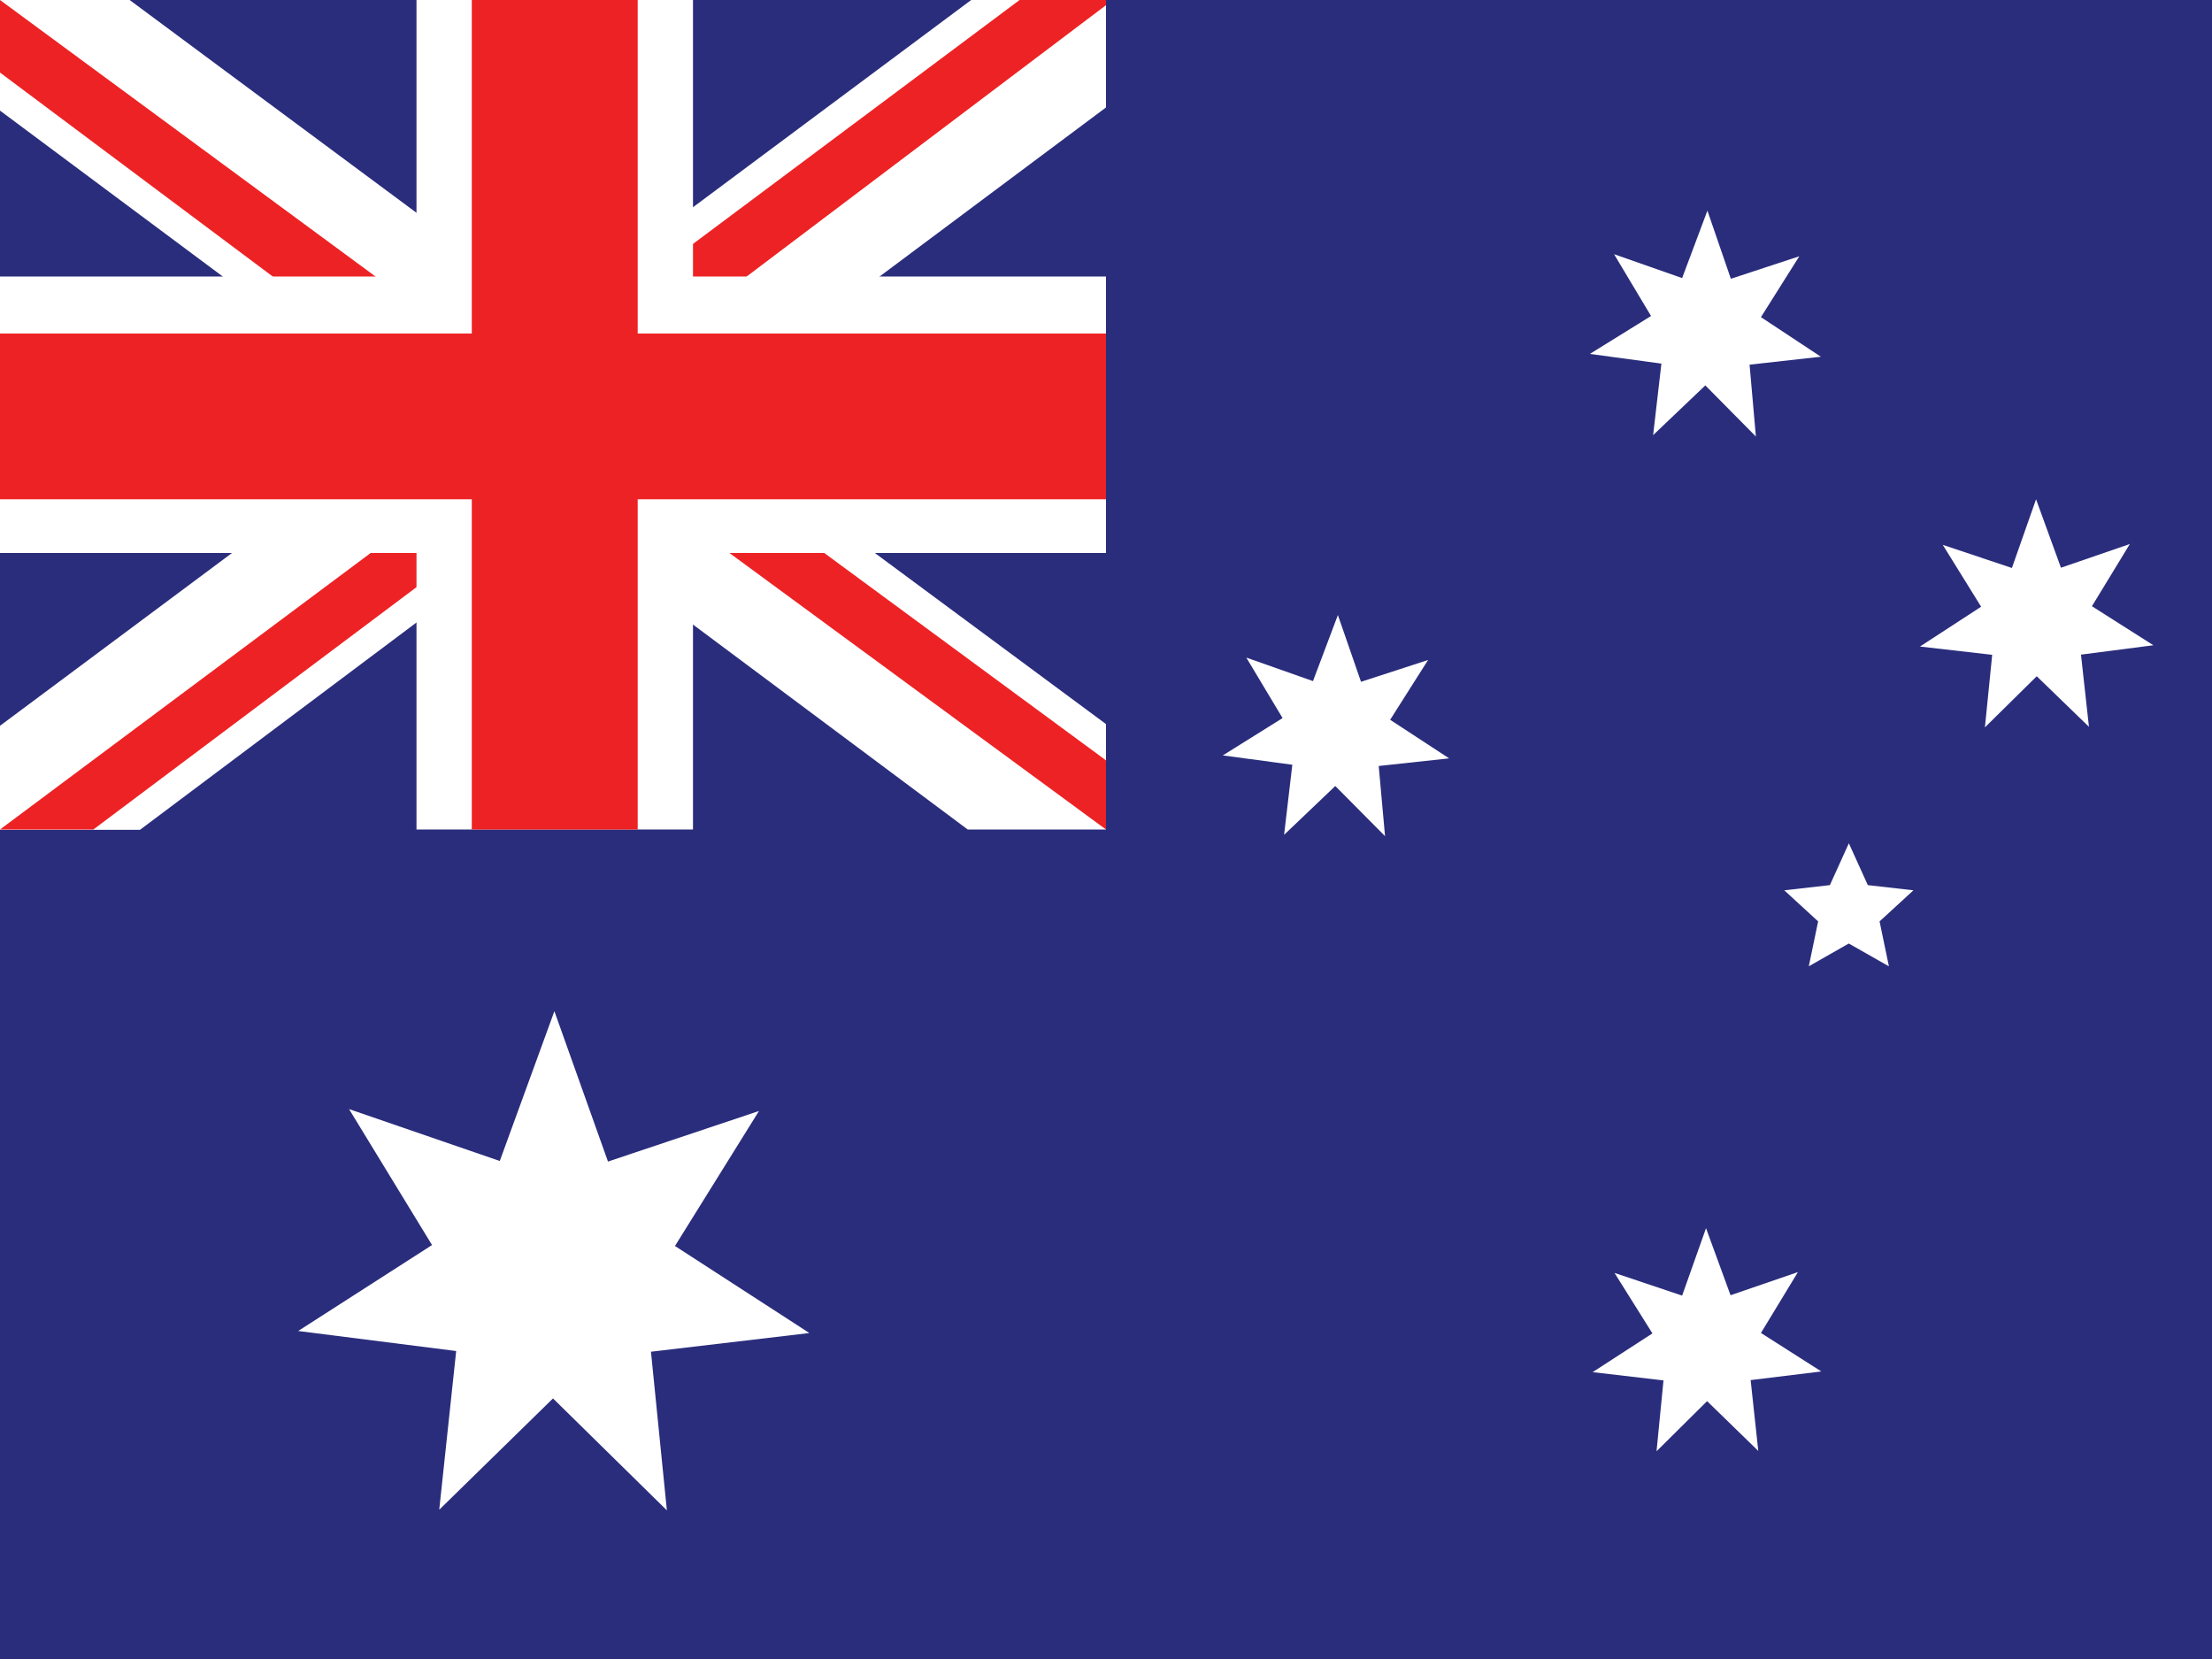
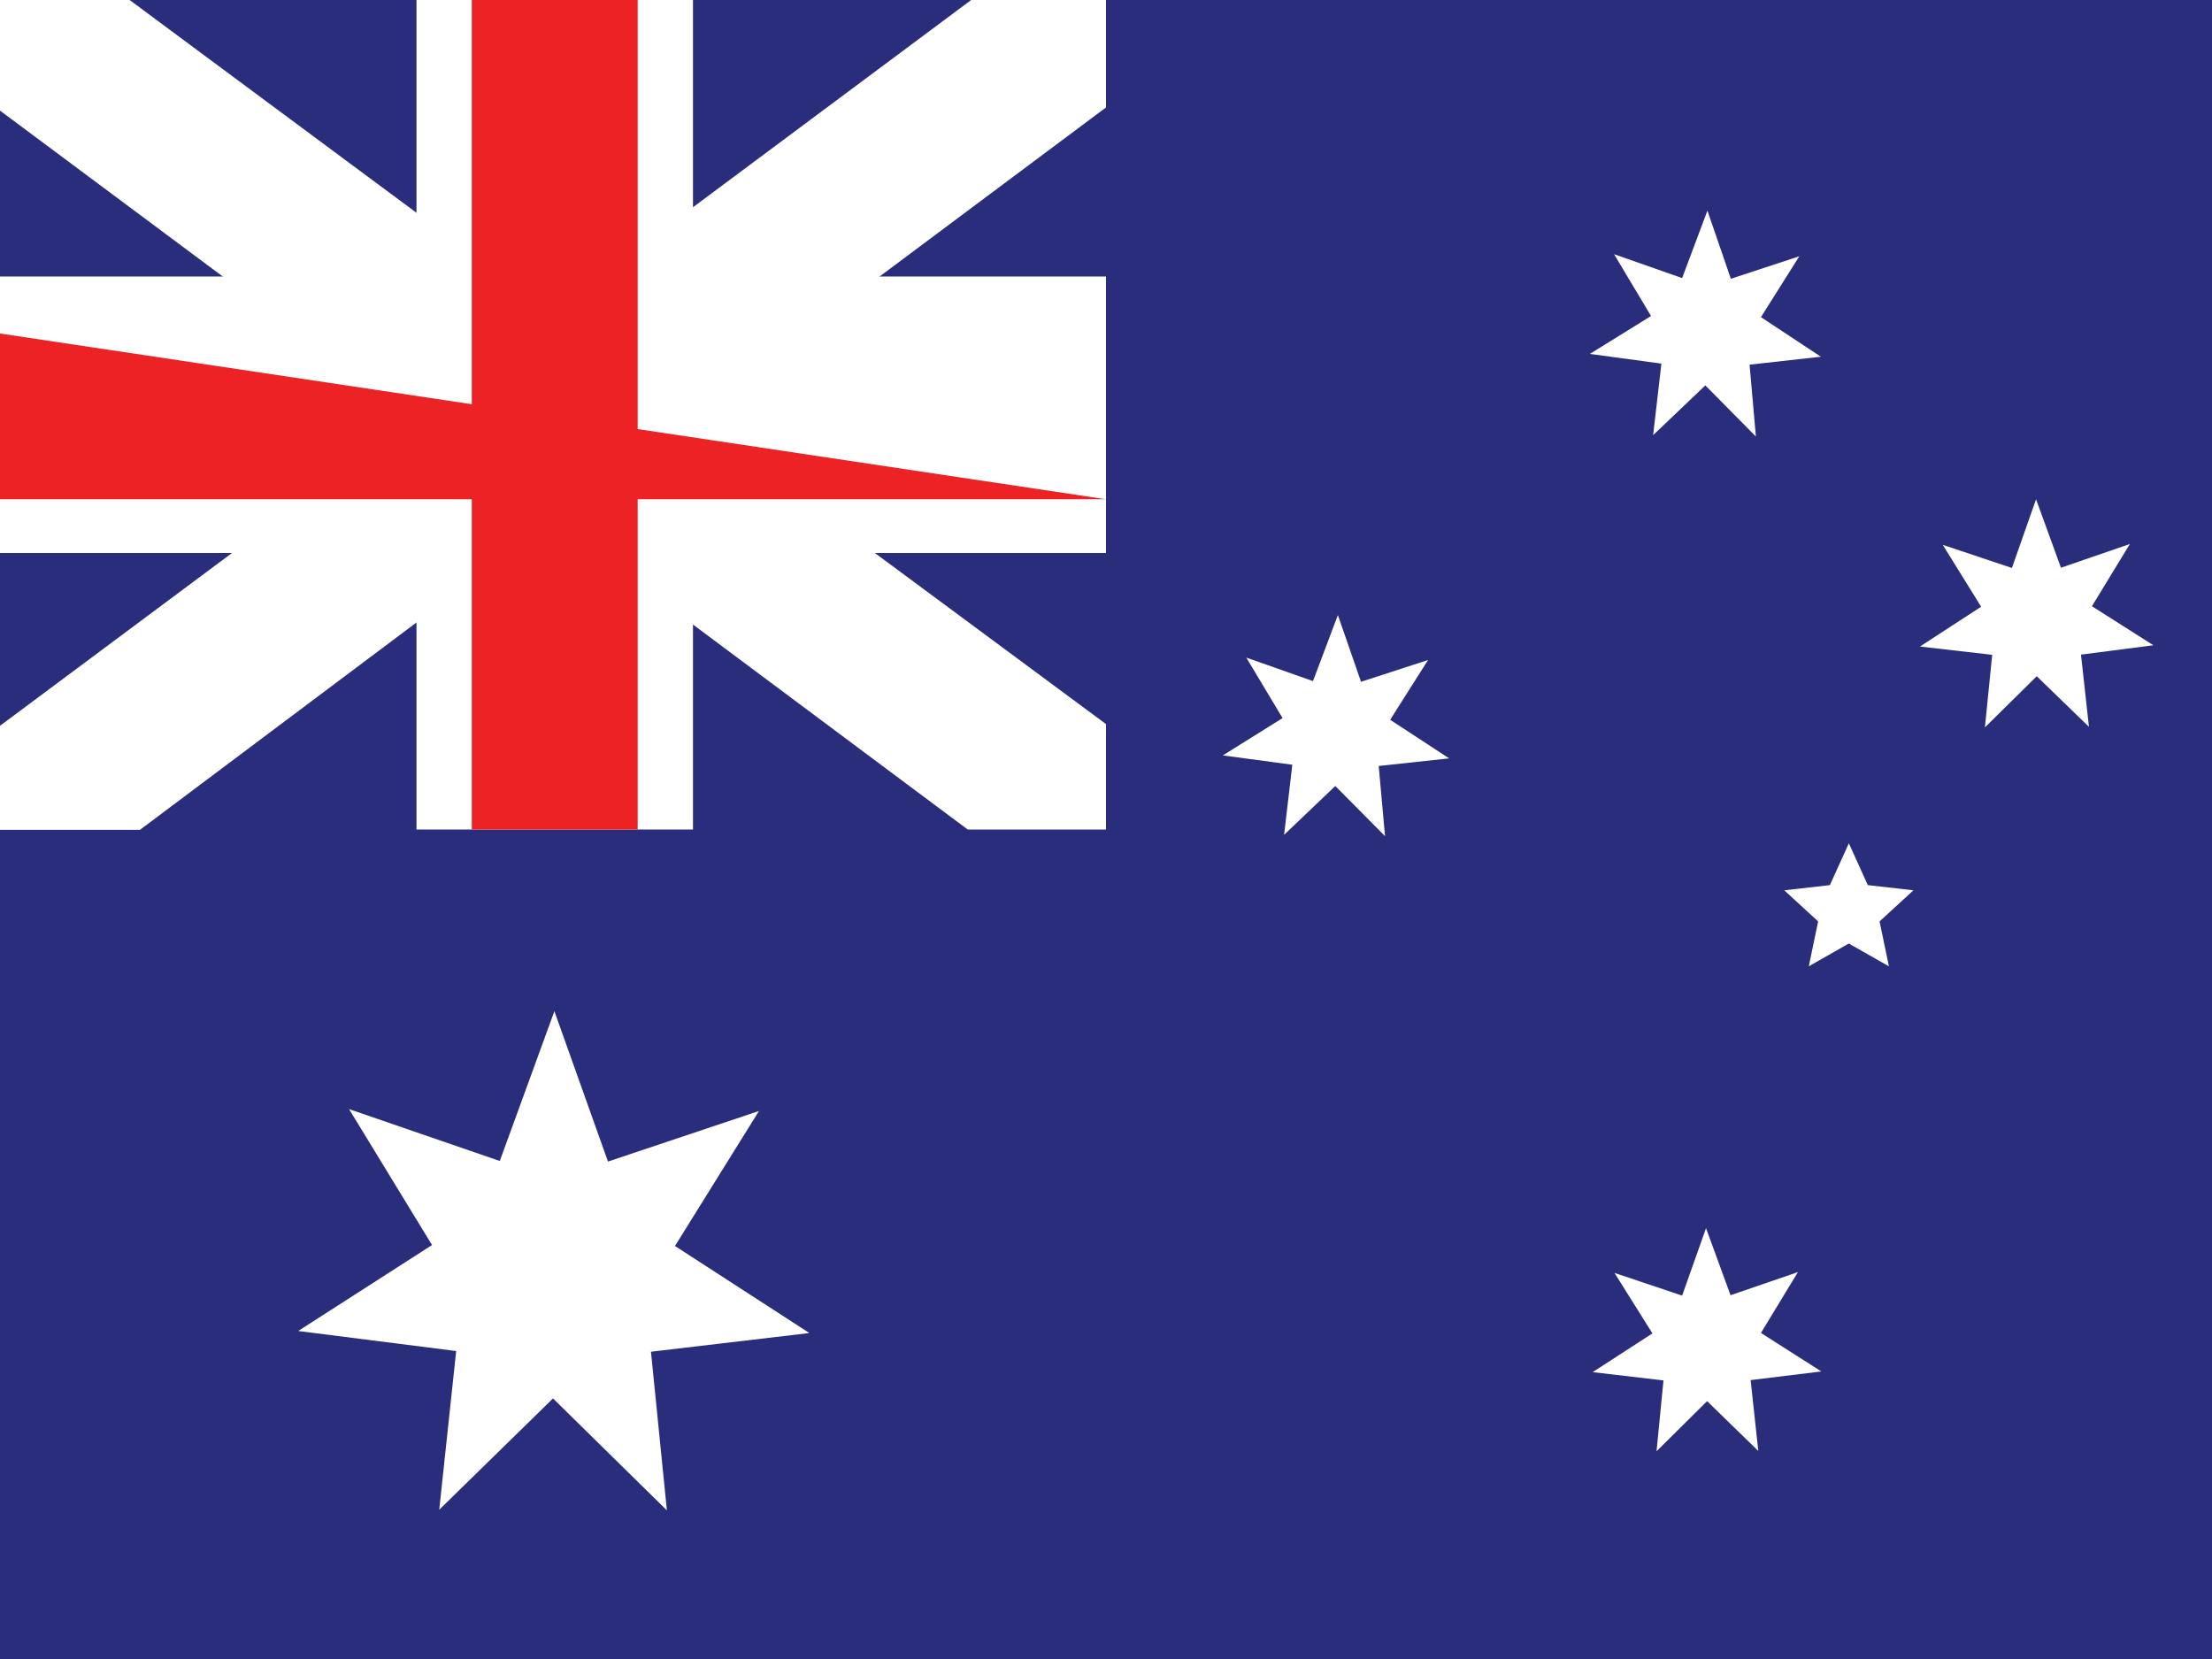
<svg xmlns="http://www.w3.org/2000/svg" width="350px" height="262.5" viewBox="0 0 350 262.5">
  <defs>
    <style>.b{fill:#fff}.c{fill:#ed2224}</style>
  </defs>
  <path fill="#2a2d7c" d="M0 0h350v262.5H0Z" />
  <path d="m20.51 0 66.72 49.49L153.67 0H175v17l-65.62 49L175 114.57v16.68h-21.88L87.5 82.3l-65.35 49H0v-16.46l65.35-48.67L0 17.5V0Z" class="b" />
-   <path d="M115.94 76.84 175 120.31v10.94l-74.1-54.41ZM65.62 82.3l1.65 9.58-52.5 39.37H0ZM175 0v.82l-68.09 51.41.55-12L161.33 0ZM0 0l65.35 48.12H49L0 11.48Z" class="c" />
  <path d="M65.9 0v131.25h43.75V0ZM0 43.75V87.5h175V43.75Z" class="b" />
-   <path d="M0 52.77V79h175V52.77ZM74.65 0v131.25h26.25V0Z" class="c" />
+   <path d="M0 52.77V79h175ZM74.65 0v131.25h26.25V0Z" class="c" />
  <path d="m288.2 217-11.2 1.37 1.21 11.21-8.1-7.88-8 7.93 1.1-11.21-11.21-1.31 9.46-6.13-6-9.57 10.7 3.59 3.78-10.67 3.88 10.61 10.66-3.66-5.85 9.63 9.52 6.07Zm-2-64.1 1.48-7.11-5.36-4.92 7.22-.82 3-6.62 3 6.62 7.22.82-5.36 4.92 1.48 7.11-6.35-3.61-6.34 3.61ZM229.25 120l-11.1 1.2 1 11.1-7.87-7.93-8.1 7.72 1.3-11.09-11-1.47 9.46-5.91-5.74-9.57 10.55 3.72 3.94-10.45 3.66 10.56 10.61-3.45-6 9.46 9.34 6.11Zm111.45-17.9-11.43 1.48 1.26 11.42-8.26-8-8.2 8.09 1.15-11.48-11.43-1.31 9.68-6.3-6.07-9.79 10.94 3.66L322.16 79l3.94 10.83 10.9-3.75-6 9.84 9.73 6.18Zm-52.55-45.66-11.32 1.26 1 11.37-8-8.09-8.26 7.87 1.31-11.32L251.56 56l9.68-6-5.85-9.78L266.16 44l4-10.67 3.71 10.78 10.83-3.56-6.07 9.63 9.52 6.29ZM128 210.93l-25 2.95 2.52 25.1-18.02-17.71-18 17.61 2.68-25.11-25-3.17L68.36 197l-13.13-21.51 23.85 8.21 8.64-23.7 8.48 23.79 23.89-8-13.29 21.36 21.2 13.73Z" class="b" />
</svg>